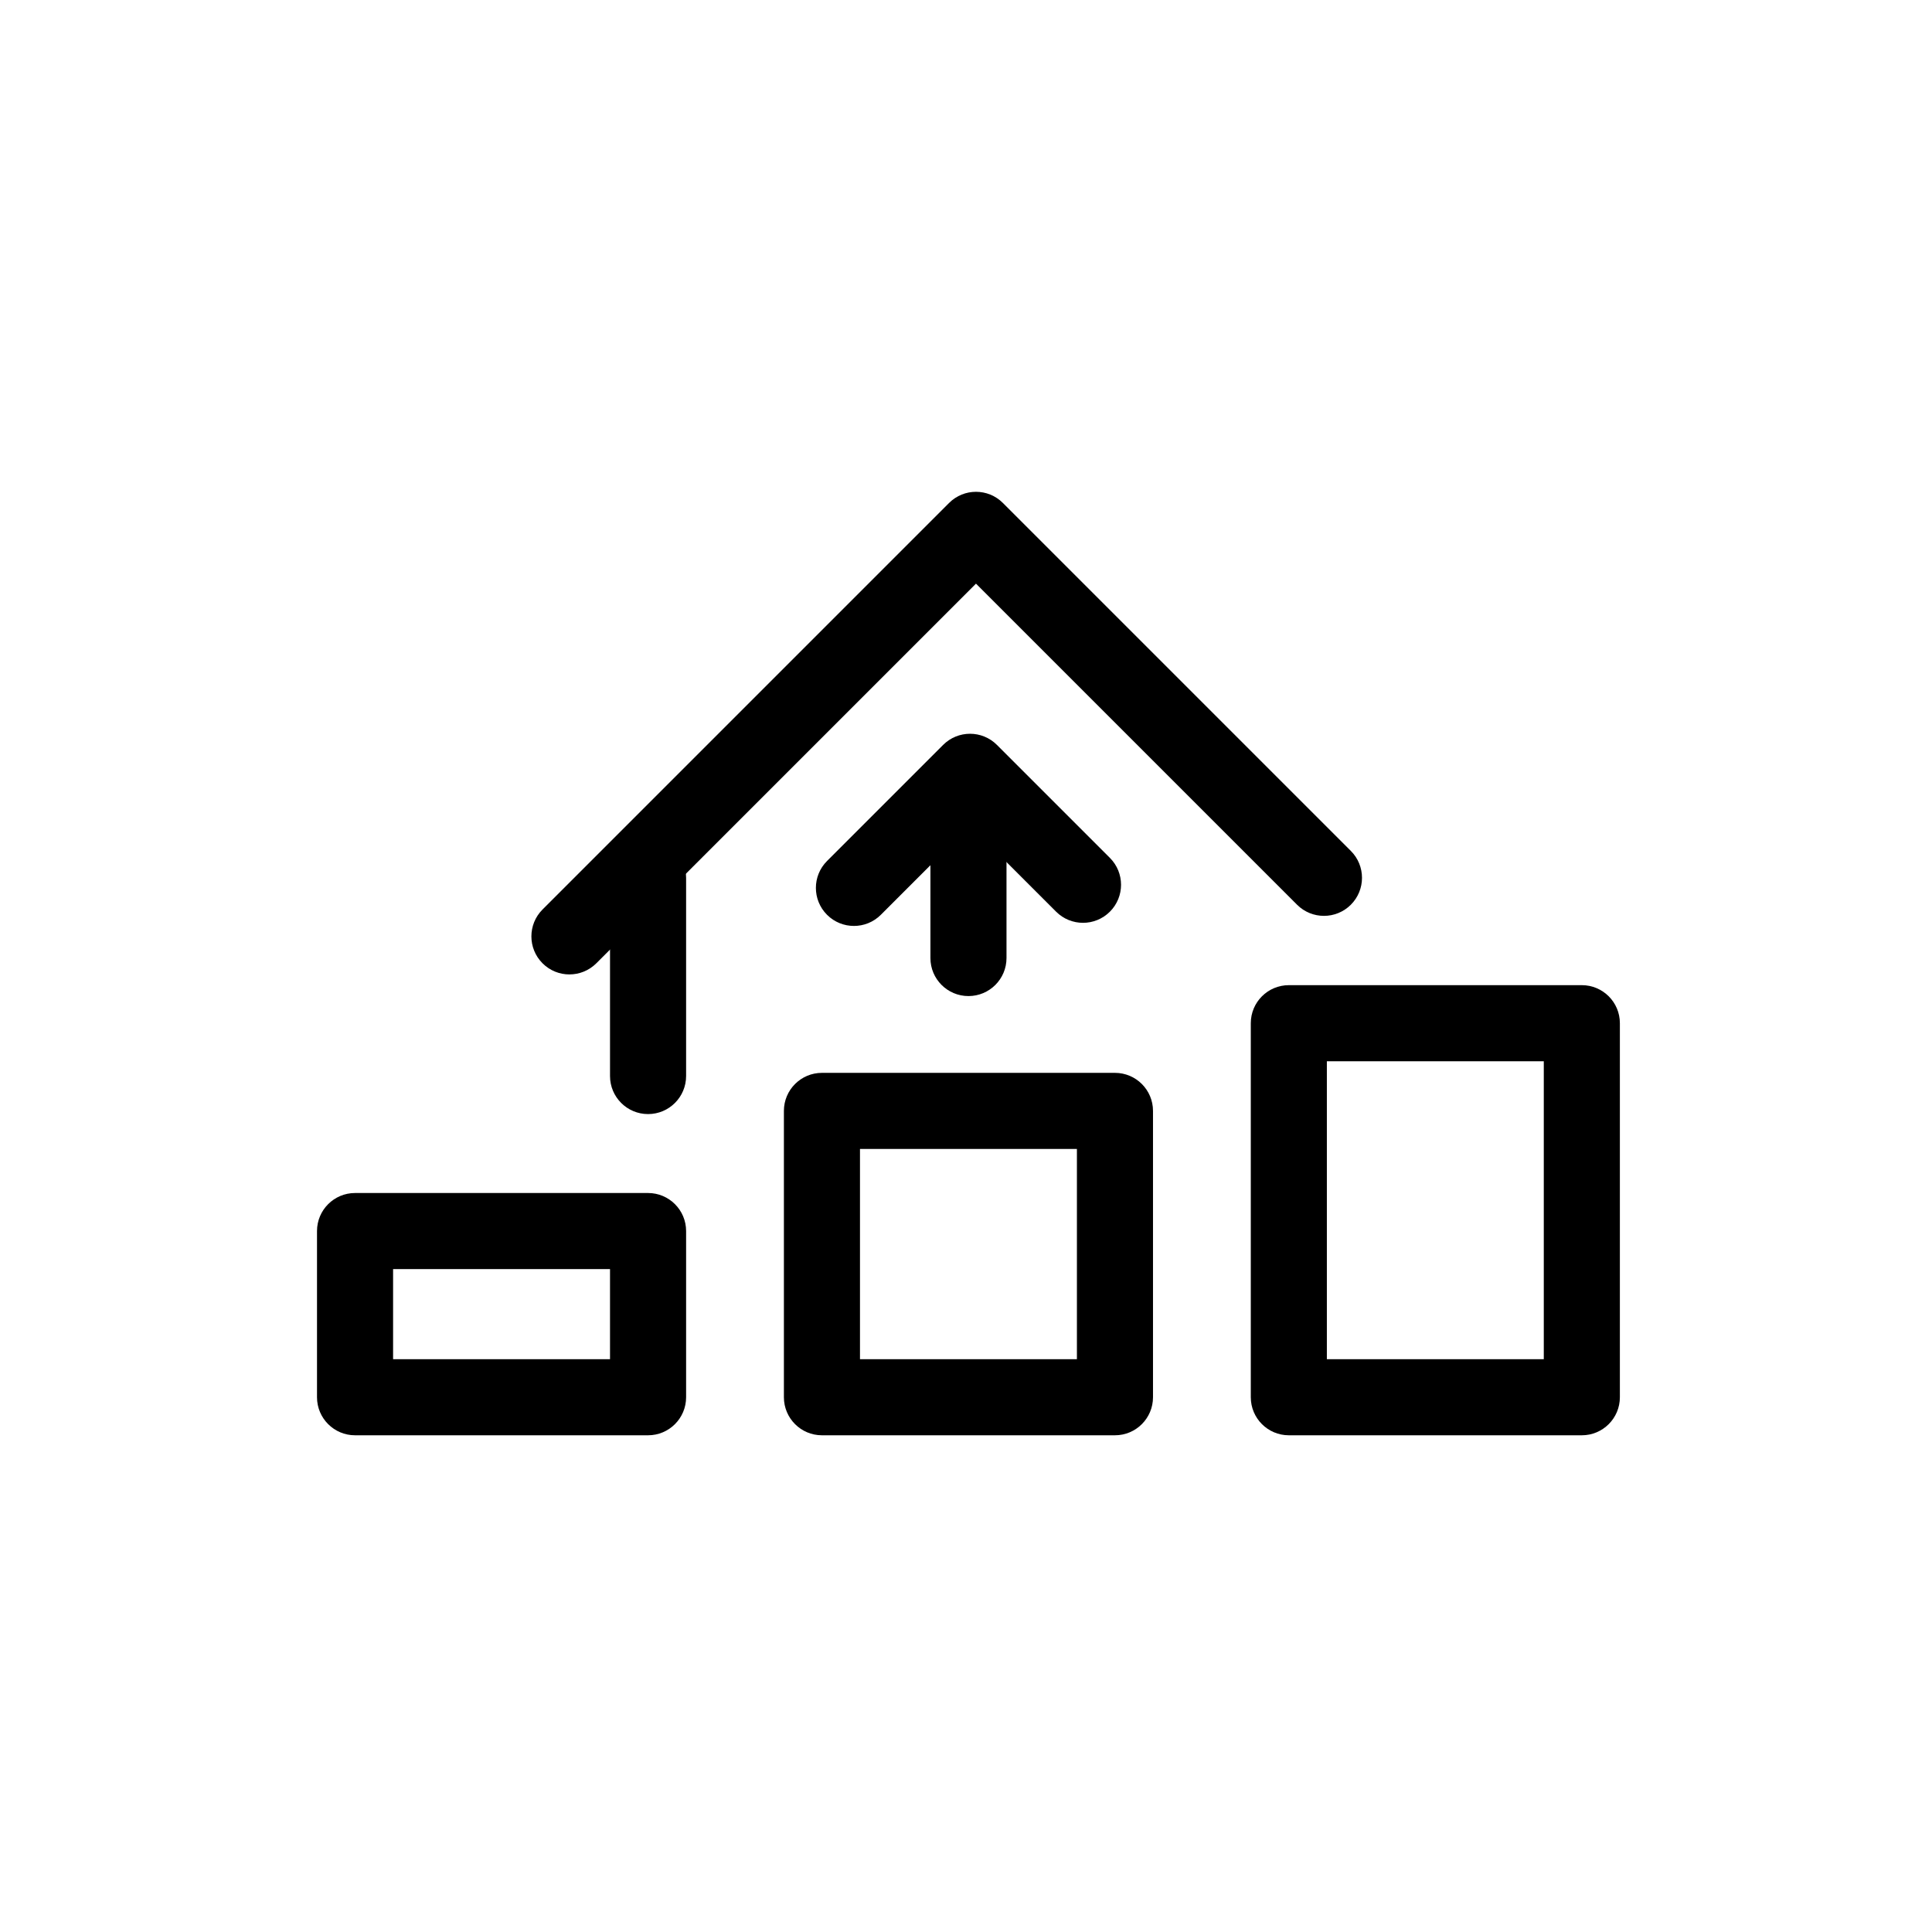
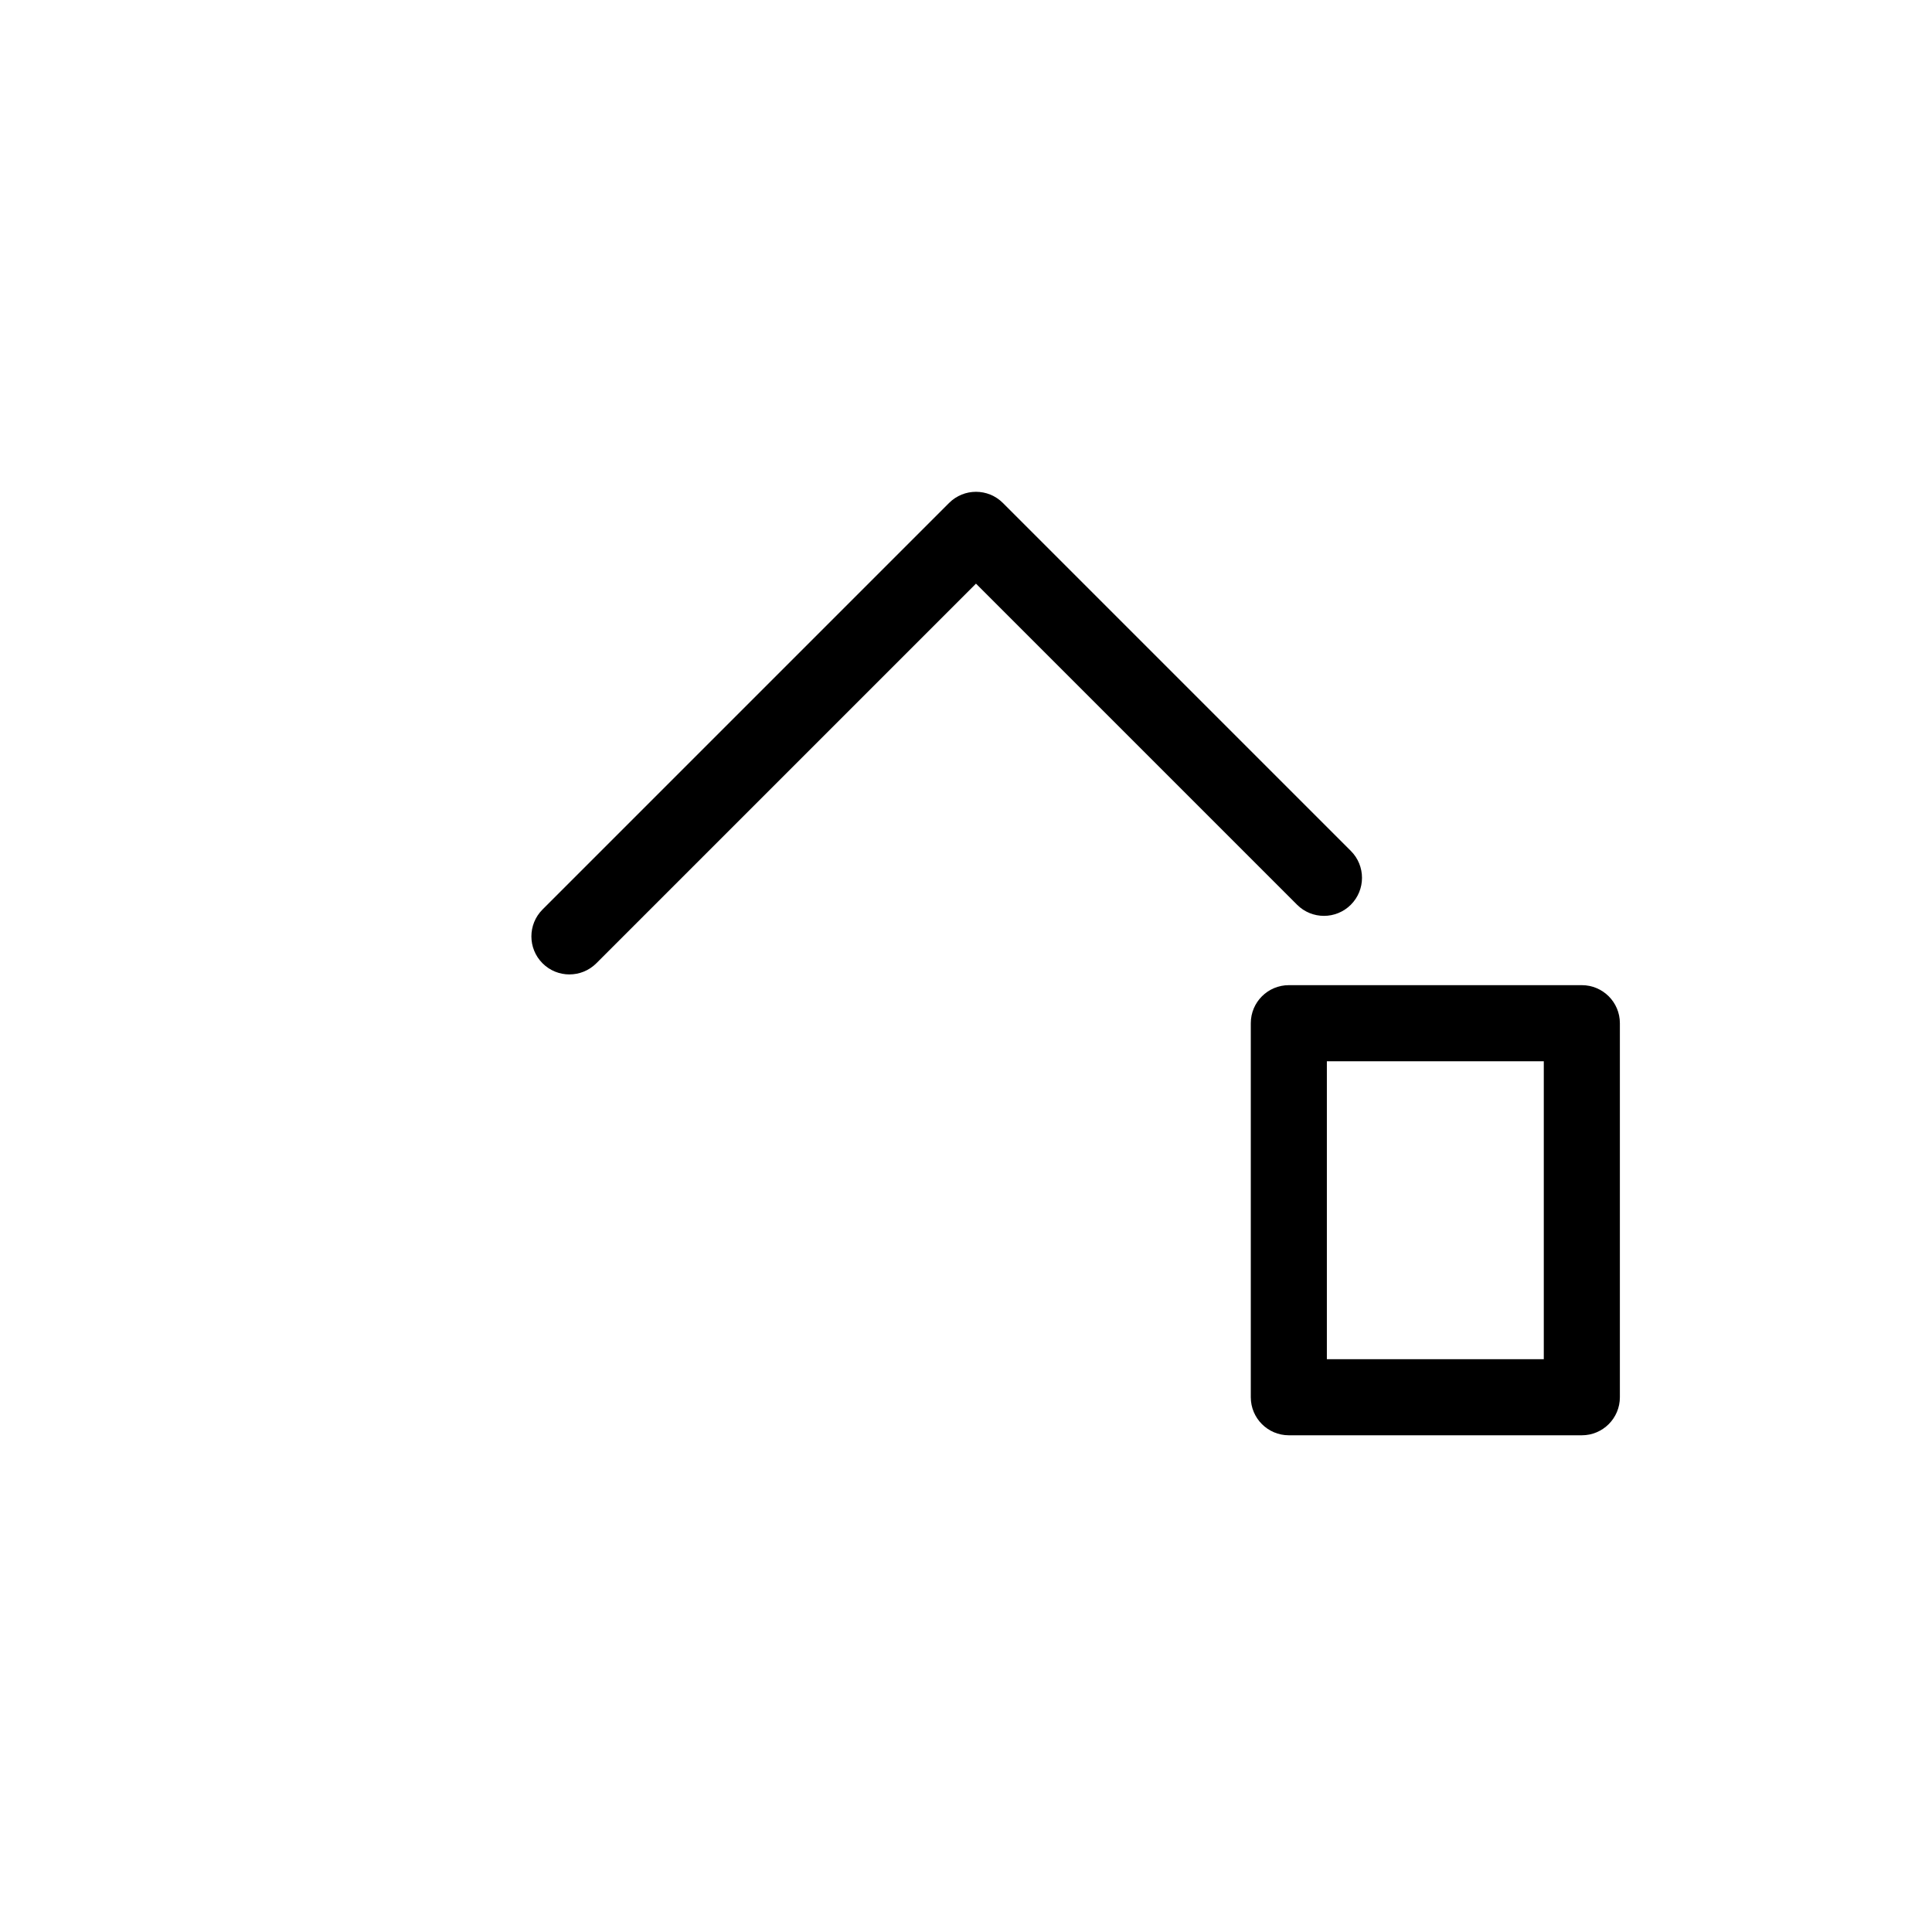
<svg xmlns="http://www.w3.org/2000/svg" id="Layer_1" viewBox="0 0 1100 1100">
-   <path d="m634.81,817.19h-166.83c-11.96,0-21.66-9.7-21.66-21.66v-163.03c0-11.96,9.7-21.66,21.66-21.66h166.83c11.96,0,21.66,9.7,21.66,21.66v163.03c0,11.96-9.7,21.66-21.66,21.66Zm-145.17-43.31h123.51v-119.72h-123.51v119.72Z" />
  <path d="m324.21,554.8c-5.54,0-11.08-2.11-15.31-6.34-8.46-8.46-8.46-22.17,0-30.63l231.47-231.47c8.46-8.46,22.17-8.46,30.63,0l198.12,198.12c8.46,8.46,8.46,22.17,0,30.63-8.46,8.46-22.17,8.46-30.63,0l-182.81-182.81-216.15,216.15c-4.23,4.23-9.77,6.34-15.31,6.34Z" />
  <path d="m900.63,817.19h-166.82c-11.96,0-21.66-9.7-21.66-21.66v-212.96c0-11.96,9.7-21.66,21.66-21.66h166.82c11.96,0,21.66,9.7,21.66,21.66v212.96c0,11.96-9.7,21.66-21.66,21.66Zm-145.17-43.31h123.51v-169.64h-123.51v169.64Z" />
-   <path d="m368.98,817.19h-166.83c-11.96,0-21.66-9.7-21.66-21.66v-94.62c0-11.96,9.7-21.66,21.66-21.66h166.83c11.96,0,21.66,9.7,21.66,21.66v94.62c0,11.96-9.7,21.66-21.66,21.66Zm-145.17-43.31h123.51v-51.31h-123.51v51.31Z" />
-   <path d="m368.98,634.31c-11.96,0-21.66-9.7-21.66-21.66v-112.86c0-11.96,9.7-21.66,21.66-21.66s21.66,9.7,21.66,21.66v112.86c0,11.96-9.7,21.66-21.66,21.66Z" />
-   <path d="m486.19,527.19c-5.54,0-11.08-2.11-15.31-6.34-8.46-8.46-8.46-22.17,0-30.63l66.1-66.1c8.46-8.46,22.17-8.46,30.63,0l64.32,64.32c8.46,8.46,8.46,22.17,0,30.63-8.46,8.46-22.17,8.46-30.63,0l-49-49-50.79,50.78c-4.23,4.23-9.77,6.34-15.31,6.34Z" />
-   <path d="m551.4,567.12c-11.96,0-21.66-9.7-21.66-21.66v-93.69c0-11.96,9.7-21.66,21.66-21.66s21.66,9.7,21.66,21.66v93.69c0,11.96-9.7,21.66-21.66,21.66Z" />
</svg>